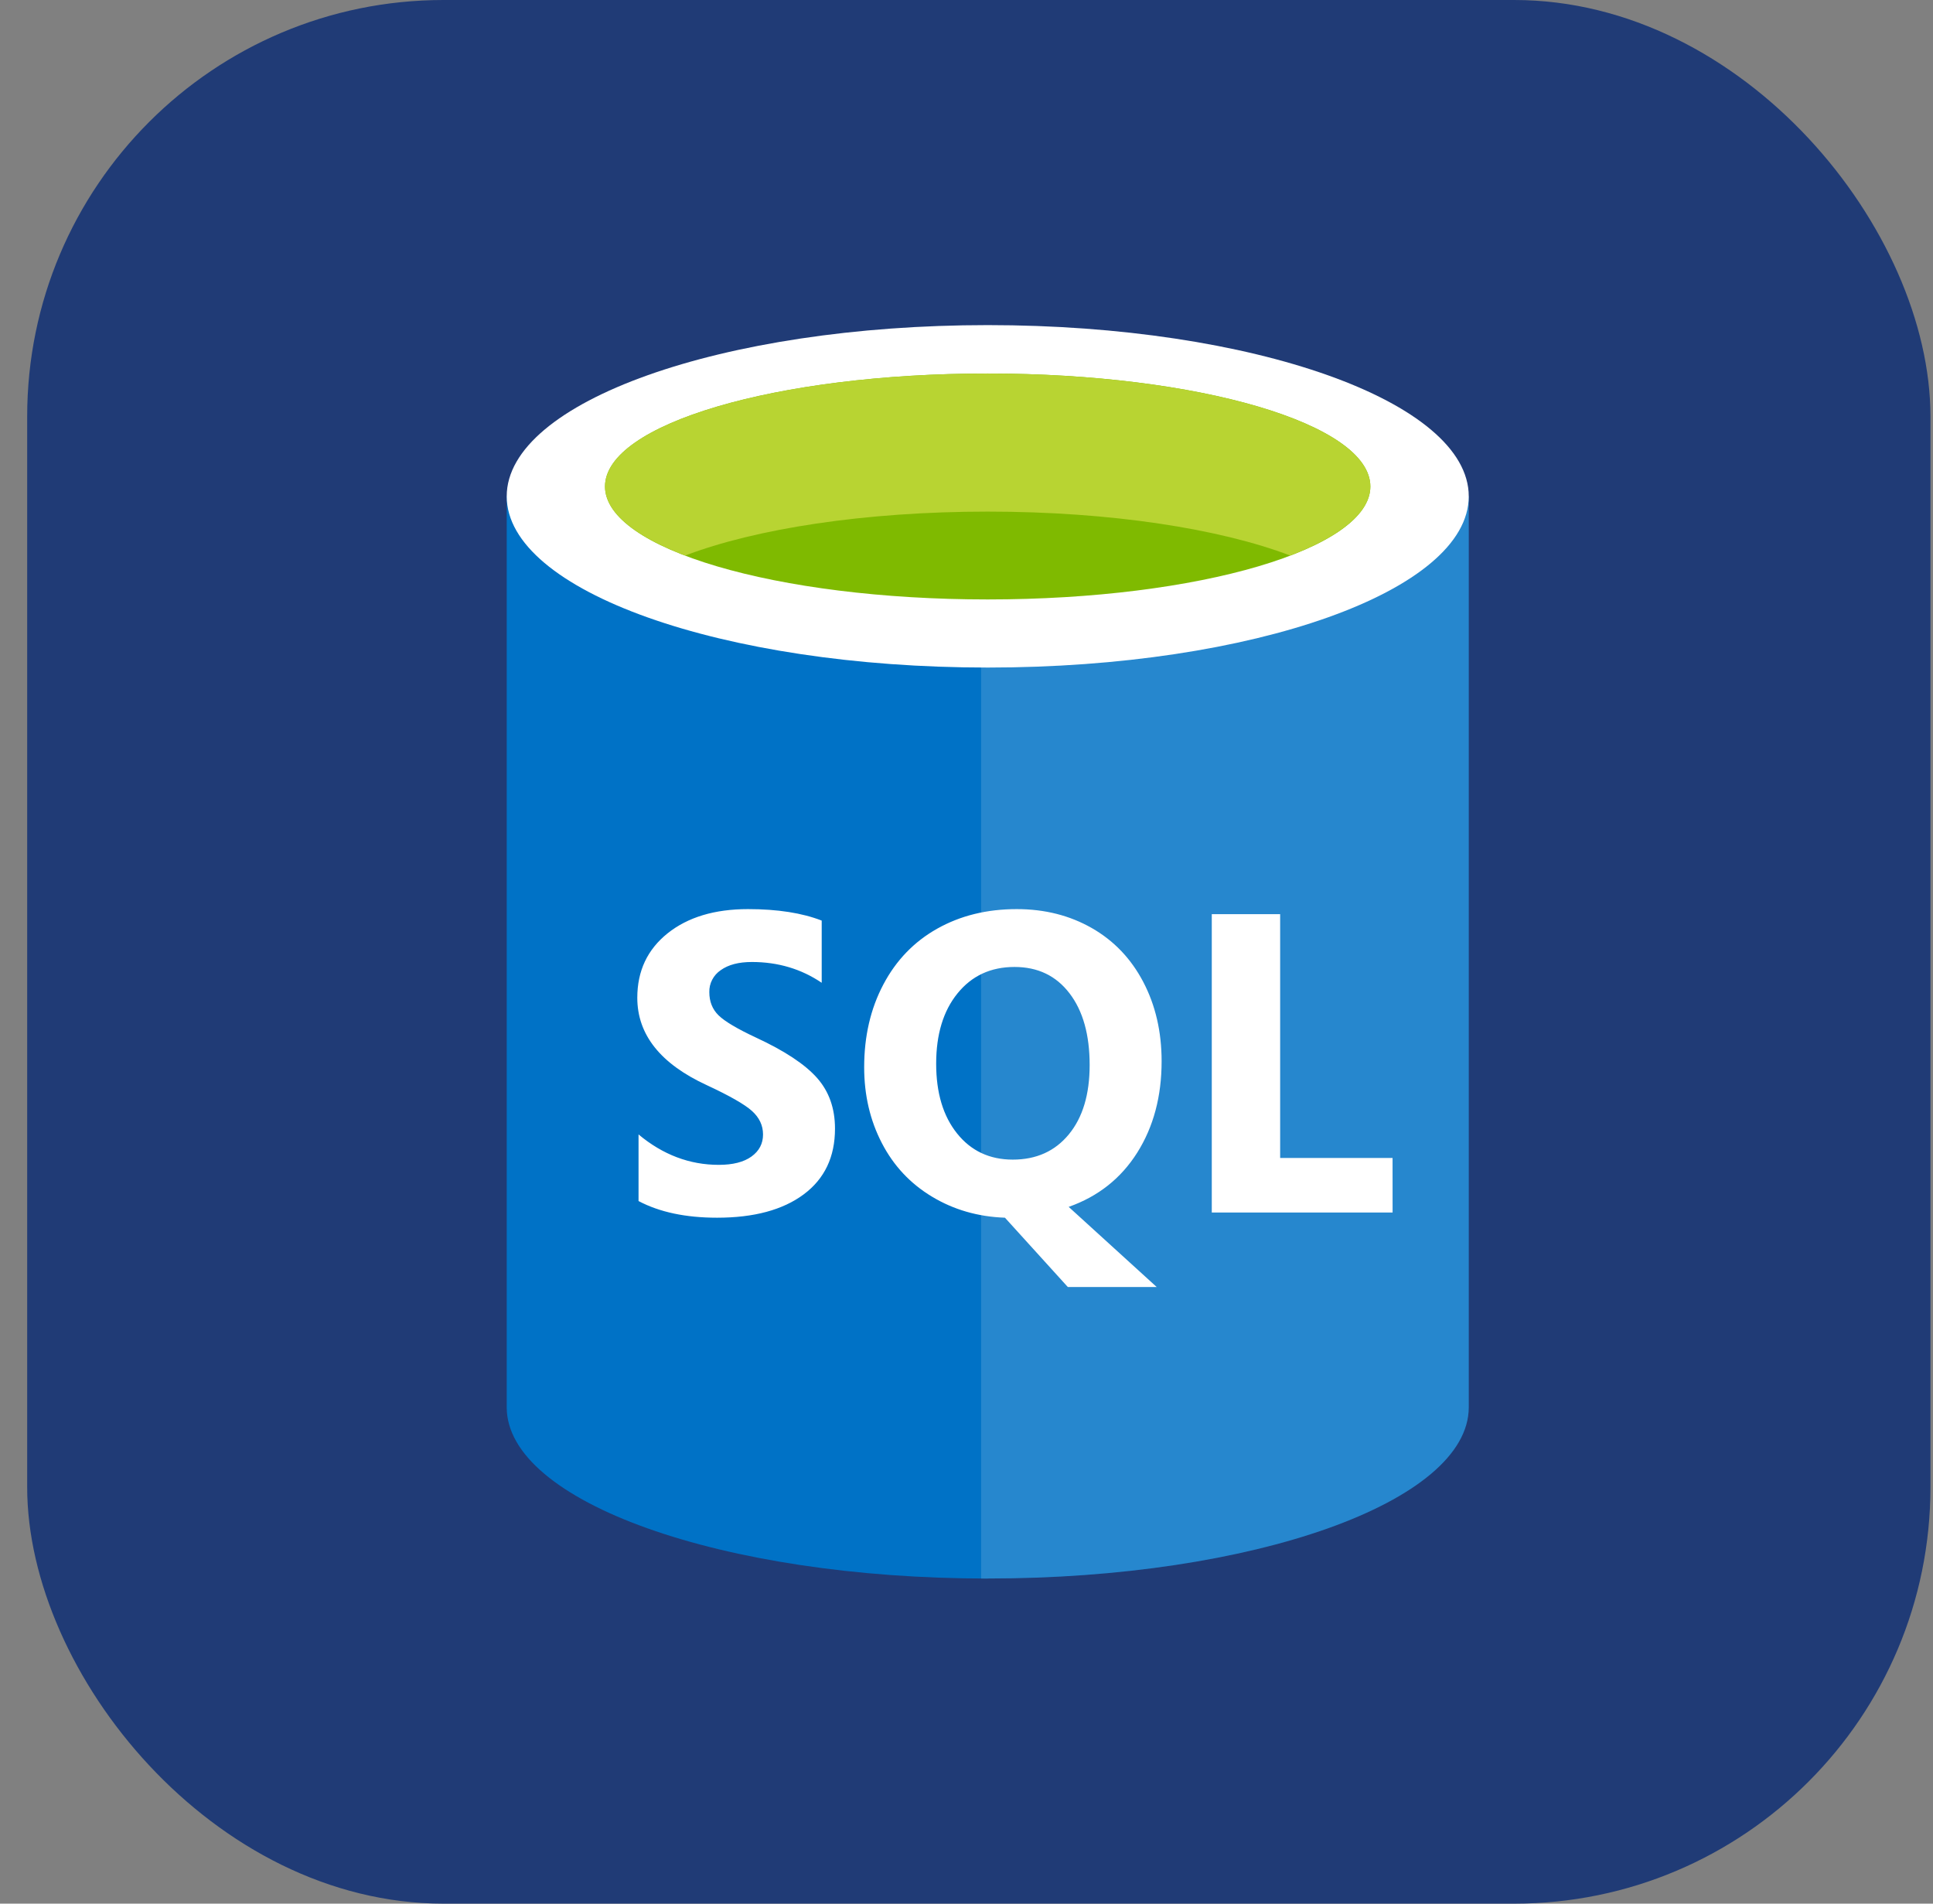
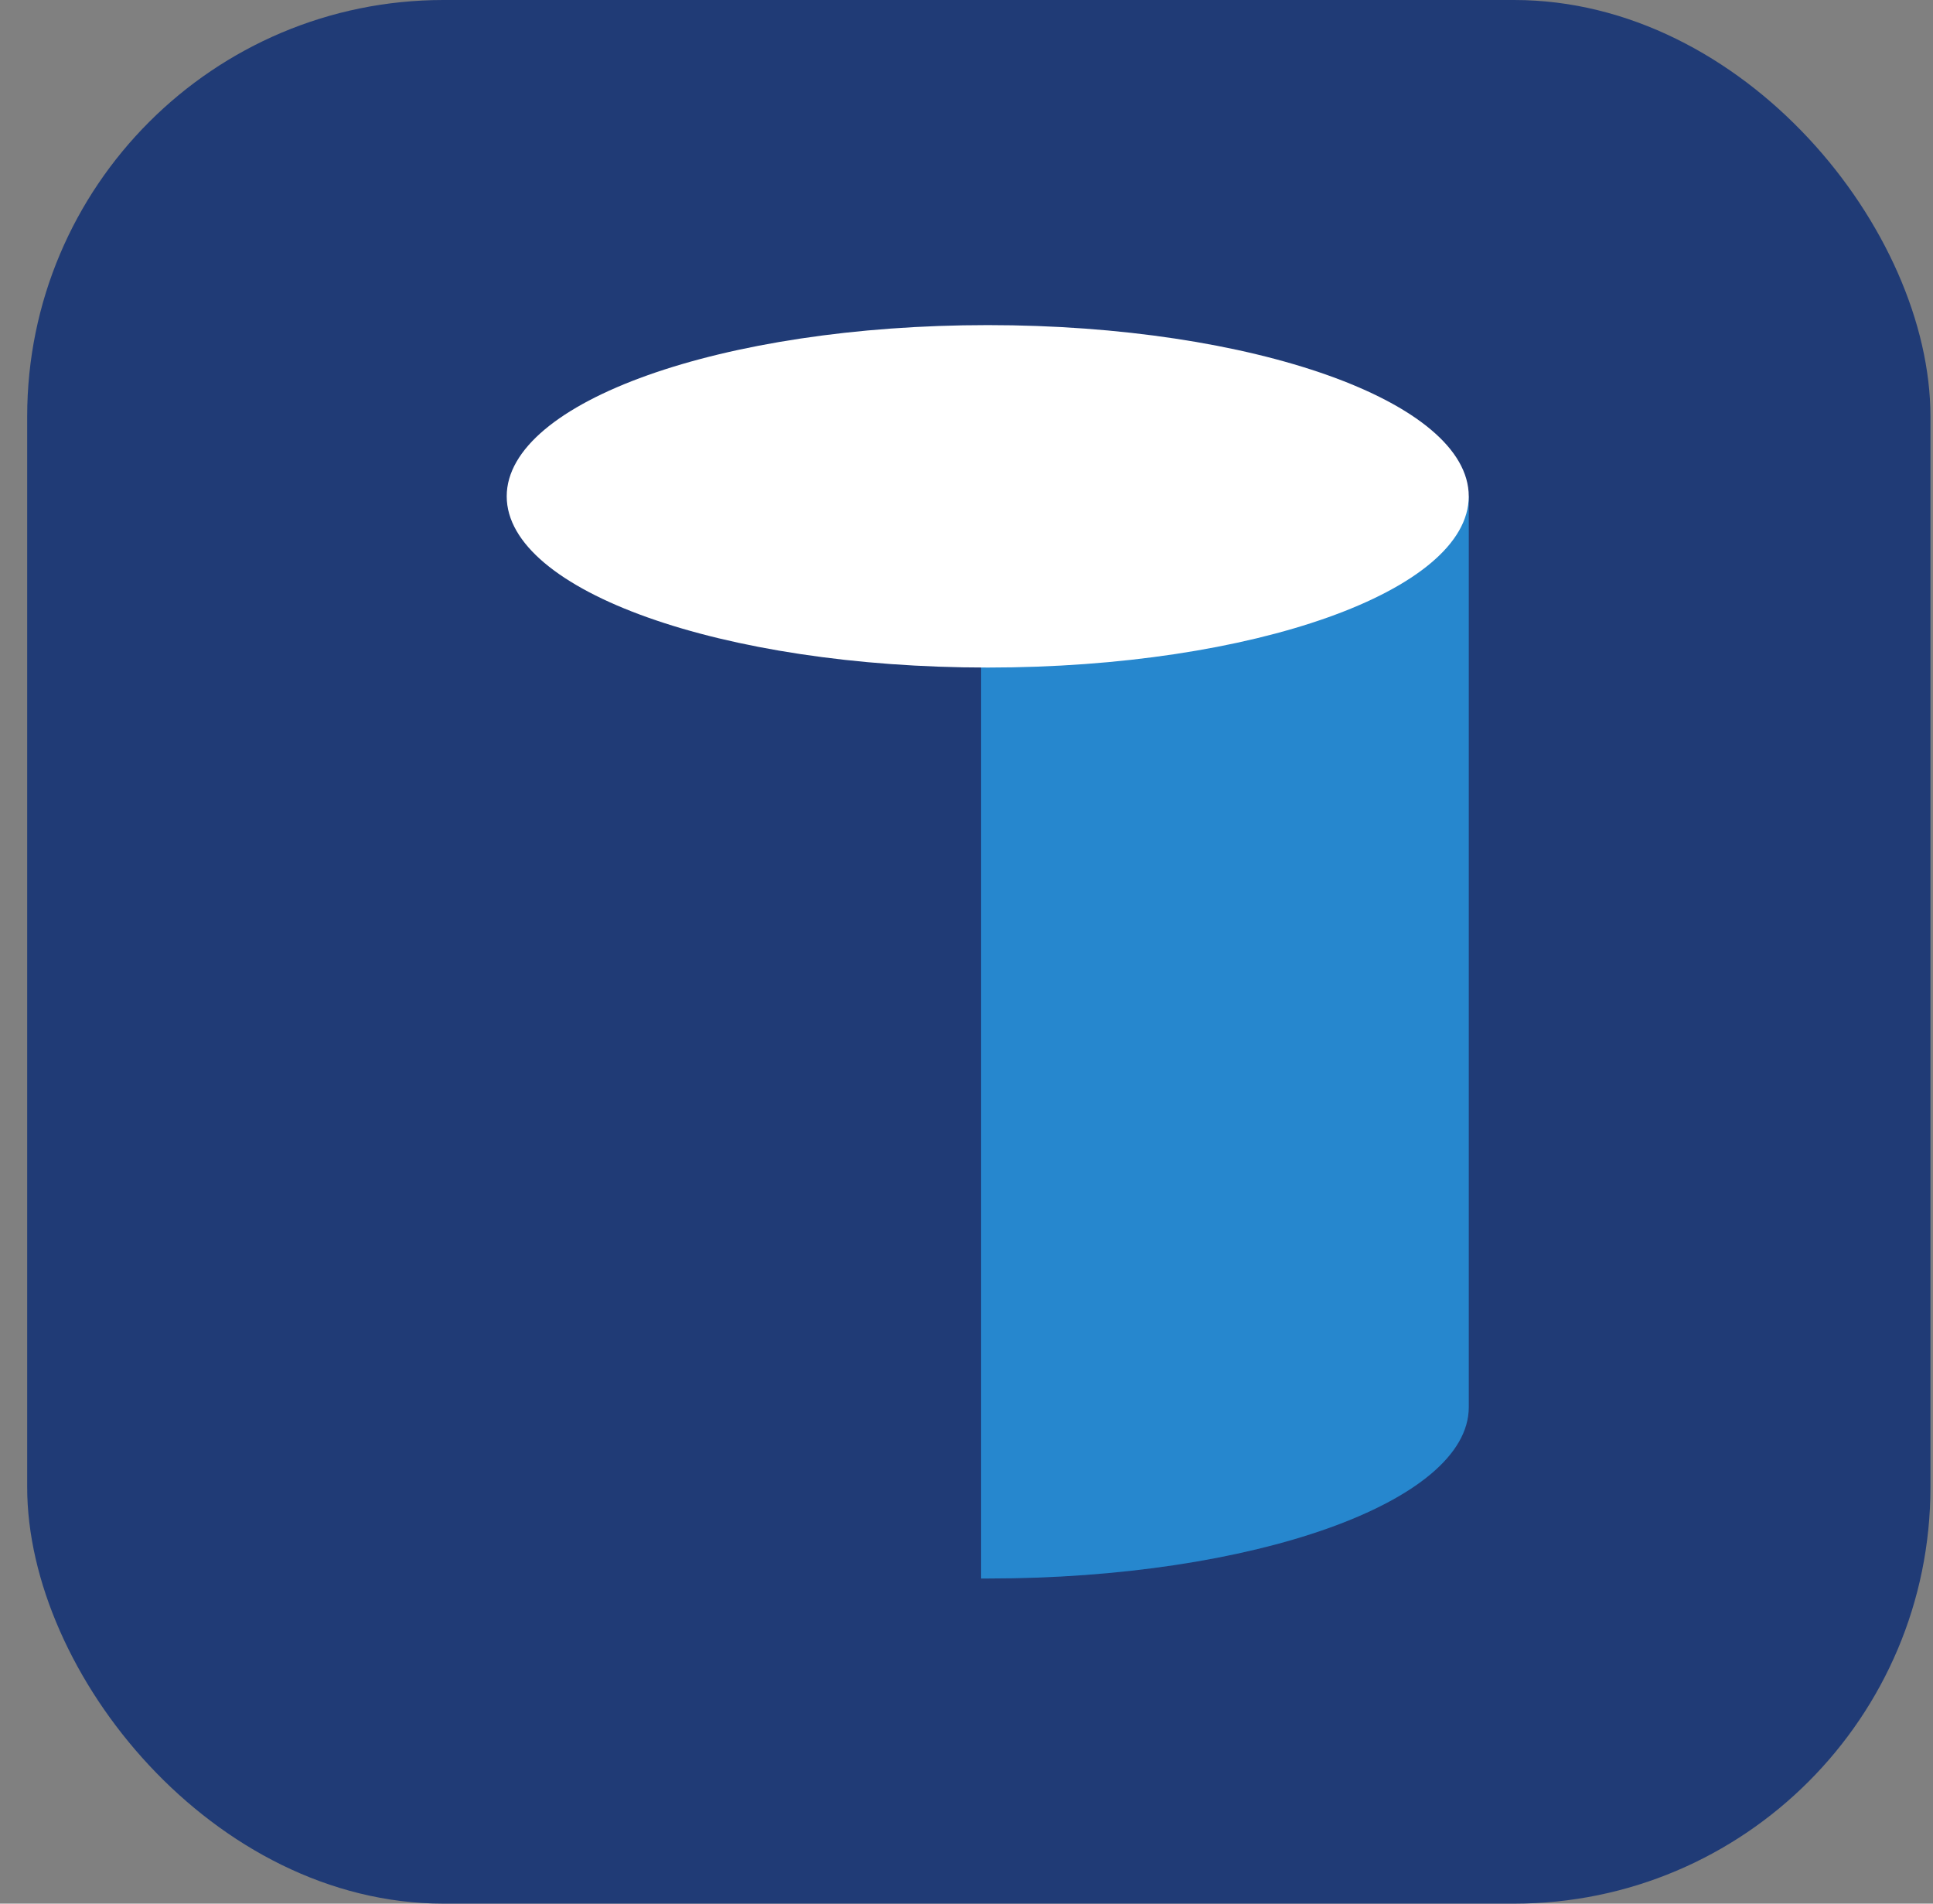
<svg xmlns="http://www.w3.org/2000/svg" width="65" height="64" viewBox="0 0 65 64" fill="none">
  <rect x="0" y="0" width="65" height="64" fill="#808080" stroke="none" />
  <rect x="0.914" width="64" height="64" rx="14" fill="#203B76" />
  <g clip-path="url(#clip0_430_5440)">
    <g clip-path="url(#clip1_430_5440)">
-       <path fill-rule="evenodd" clip-rule="evenodd" d="M17.039 16.686V47.312C17.039 50.492 24.281 53.07 33.214 53.07V16.686H17.039Z" fill="#0072C6" />
-       <path fill-rule="evenodd" clip-rule="evenodd" d="M32.992 53.069H33.214C42.147 53.069 49.389 50.492 49.389 47.312V16.686H32.992V53.069V53.069Z" fill="#0072C6" />
+       <path fill-rule="evenodd" clip-rule="evenodd" d="M32.992 53.069H33.214C42.147 53.069 49.389 50.492 49.389 47.312V16.686H32.992V53.069V53.069" fill="#0072C6" />
      <path opacity="0.15" fill-rule="evenodd" clip-rule="evenodd" d="M32.992 53.069H33.214C42.147 53.069 49.389 50.493 49.389 47.313V16.688H32.992V53.07V53.069Z" fill="white" />
      <path fill-rule="evenodd" clip-rule="evenodd" d="M49.389 16.686C49.389 19.866 42.147 22.443 33.214 22.443C24.281 22.443 17.039 19.866 17.039 16.686C17.039 13.507 24.281 10.93 33.214 10.93C42.147 10.93 49.389 13.507 49.389 16.686Z" fill="white" />
-       <path fill-rule="evenodd" clip-rule="evenodd" d="M46.08 16.355C46.08 18.454 40.319 20.153 33.212 20.153C26.106 20.153 20.344 18.454 20.344 16.355C20.344 14.256 26.106 12.557 33.212 12.557C40.319 12.557 46.08 14.257 46.08 16.355Z" fill="#7FBA00" />
-       <path fill-rule="evenodd" clip-rule="evenodd" d="M43.384 18.677C45.068 18.035 46.081 17.231 46.081 16.357C46.08 14.258 40.319 12.558 33.211 12.558C26.104 12.558 20.344 14.258 20.344 16.357C20.344 17.23 21.356 18.035 23.041 18.677C25.393 17.779 29.07 17.2 33.212 17.2C37.354 17.2 41.03 17.779 43.384 18.677Z" fill="#B8D432" />
-       <path fill-rule="evenodd" clip-rule="evenodd" d="M28.078 37.945C28.078 38.897 27.727 39.633 27.024 40.156C26.321 40.678 25.352 40.939 24.113 40.939C23.06 40.939 22.179 40.753 21.472 40.379V38.14C22.288 38.821 23.187 39.162 24.17 39.162C24.644 39.162 25.011 39.069 25.27 38.882C25.529 38.695 25.658 38.448 25.658 38.14C25.658 37.837 25.534 37.573 25.285 37.349C25.036 37.126 24.529 36.837 23.765 36.482C22.208 35.764 21.43 34.784 21.43 33.544C21.43 32.645 21.769 31.923 22.448 31.379C23.128 30.836 24.028 30.564 25.153 30.564C26.149 30.564 26.974 30.694 27.631 30.95V33.041C26.943 32.575 26.159 32.342 25.282 32.342C24.84 32.342 24.492 32.433 24.235 32.617C24.114 32.699 24.015 32.81 23.948 32.939C23.881 33.068 23.848 33.211 23.852 33.355C23.852 33.672 23.955 33.932 24.162 34.135C24.369 34.338 24.791 34.589 25.432 34.888C26.386 35.331 27.066 35.78 27.472 36.237C27.879 36.695 28.078 37.265 28.078 37.945ZM39.061 35.679C39.061 36.859 38.788 37.883 38.242 38.75C37.696 39.616 36.927 40.225 35.936 40.575L38.896 43.269H35.907L33.793 40.939C32.887 40.907 32.069 40.671 31.341 40.232C30.612 39.794 30.049 39.194 29.654 38.431C29.258 37.668 29.059 36.818 29.059 35.881C29.059 34.841 29.273 33.914 29.703 33.1C30.132 32.286 30.736 31.66 31.514 31.222C32.293 30.784 33.184 30.564 34.191 30.564C35.13 30.564 35.971 30.777 36.714 31.201C37.457 31.626 38.033 32.229 38.444 33.013C38.855 33.797 39.061 34.686 39.061 35.679ZM36.641 35.805C36.641 34.788 36.416 33.985 35.964 33.395C35.513 32.804 34.897 32.509 34.114 32.509C33.316 32.509 32.678 32.805 32.198 33.397C31.718 33.988 31.48 34.777 31.48 35.761C31.48 36.741 31.714 37.523 32.184 38.108C32.653 38.693 33.277 38.986 34.056 38.986C34.849 38.986 35.477 38.702 35.942 38.136C36.408 37.57 36.641 36.793 36.641 35.805ZM46.828 40.764H40.748V30.733H43.047V38.931H46.827L46.828 40.764Z" fill="white" />
    </g>
  </g>
  <defs>
    <clipPath id="clip0_430_5440">
      <rect width="42.667" height="42.667" fill="white" transform="translate(11.578 10.666)" />
    </clipPath>
    <clipPath id="clip1_430_5440">
      <rect width="32.889" height="42.667" fill="white" transform="translate(16.773 10.666)" />
    </clipPath>
  </defs>
</svg>